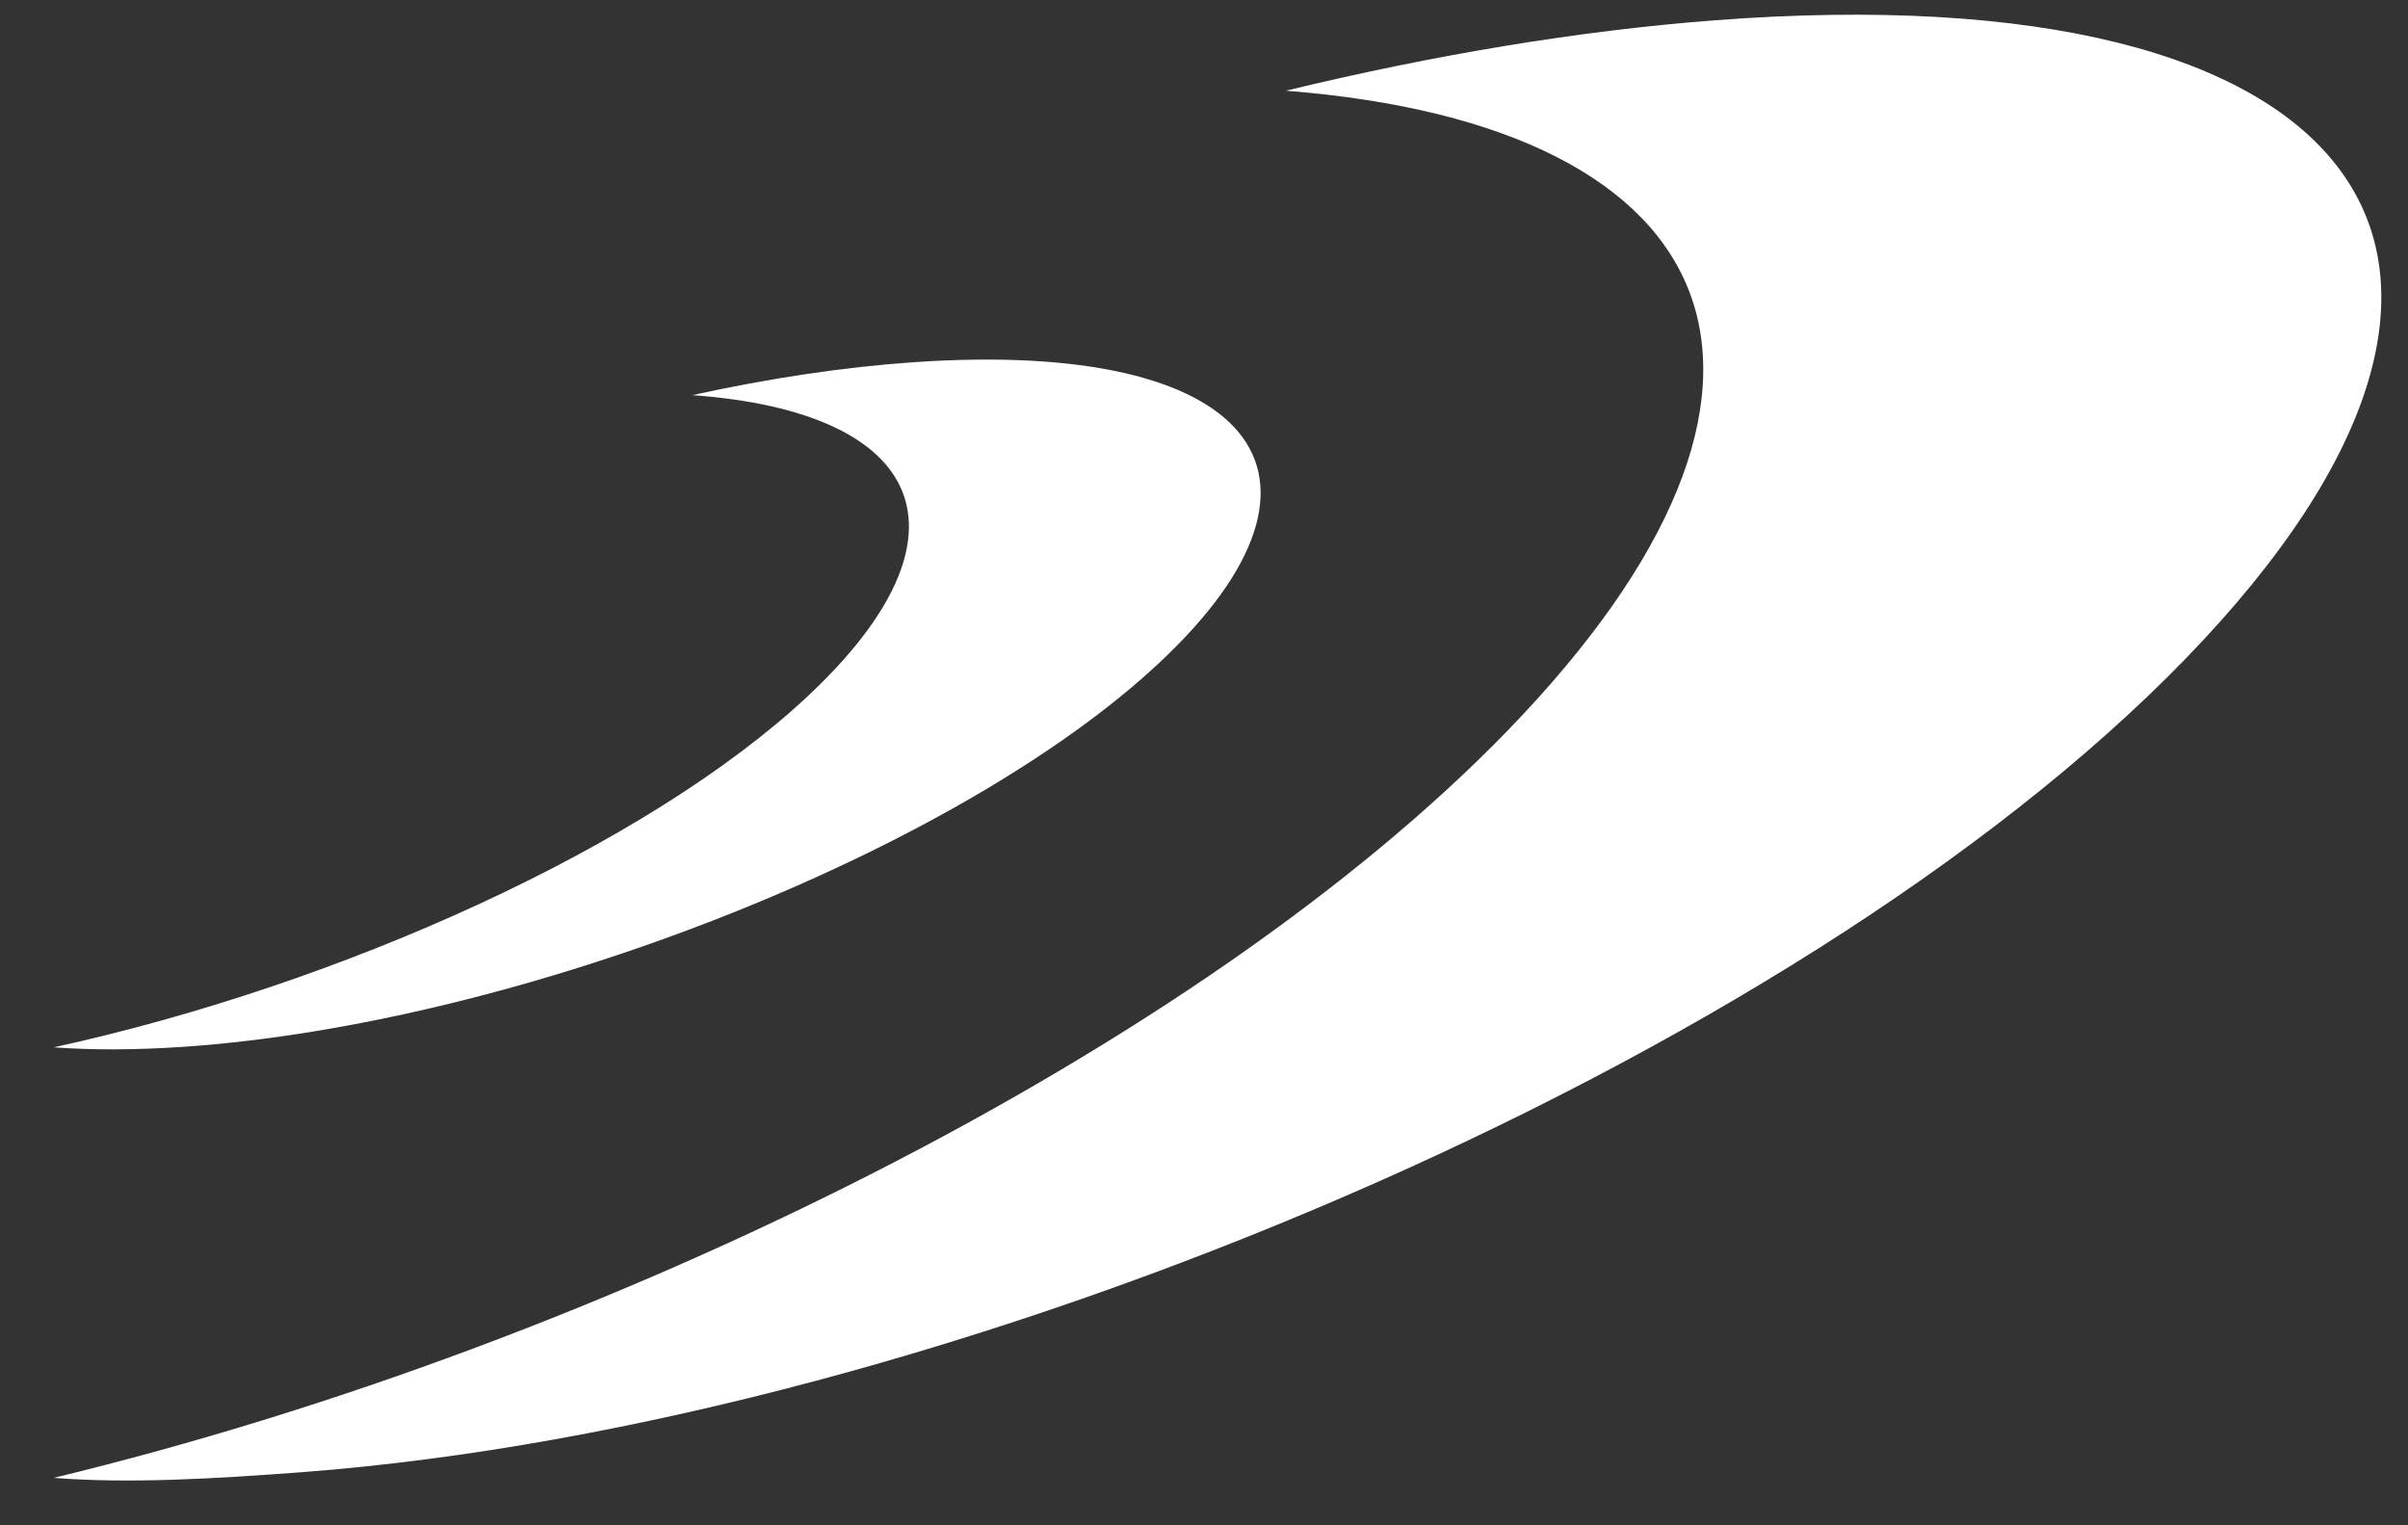
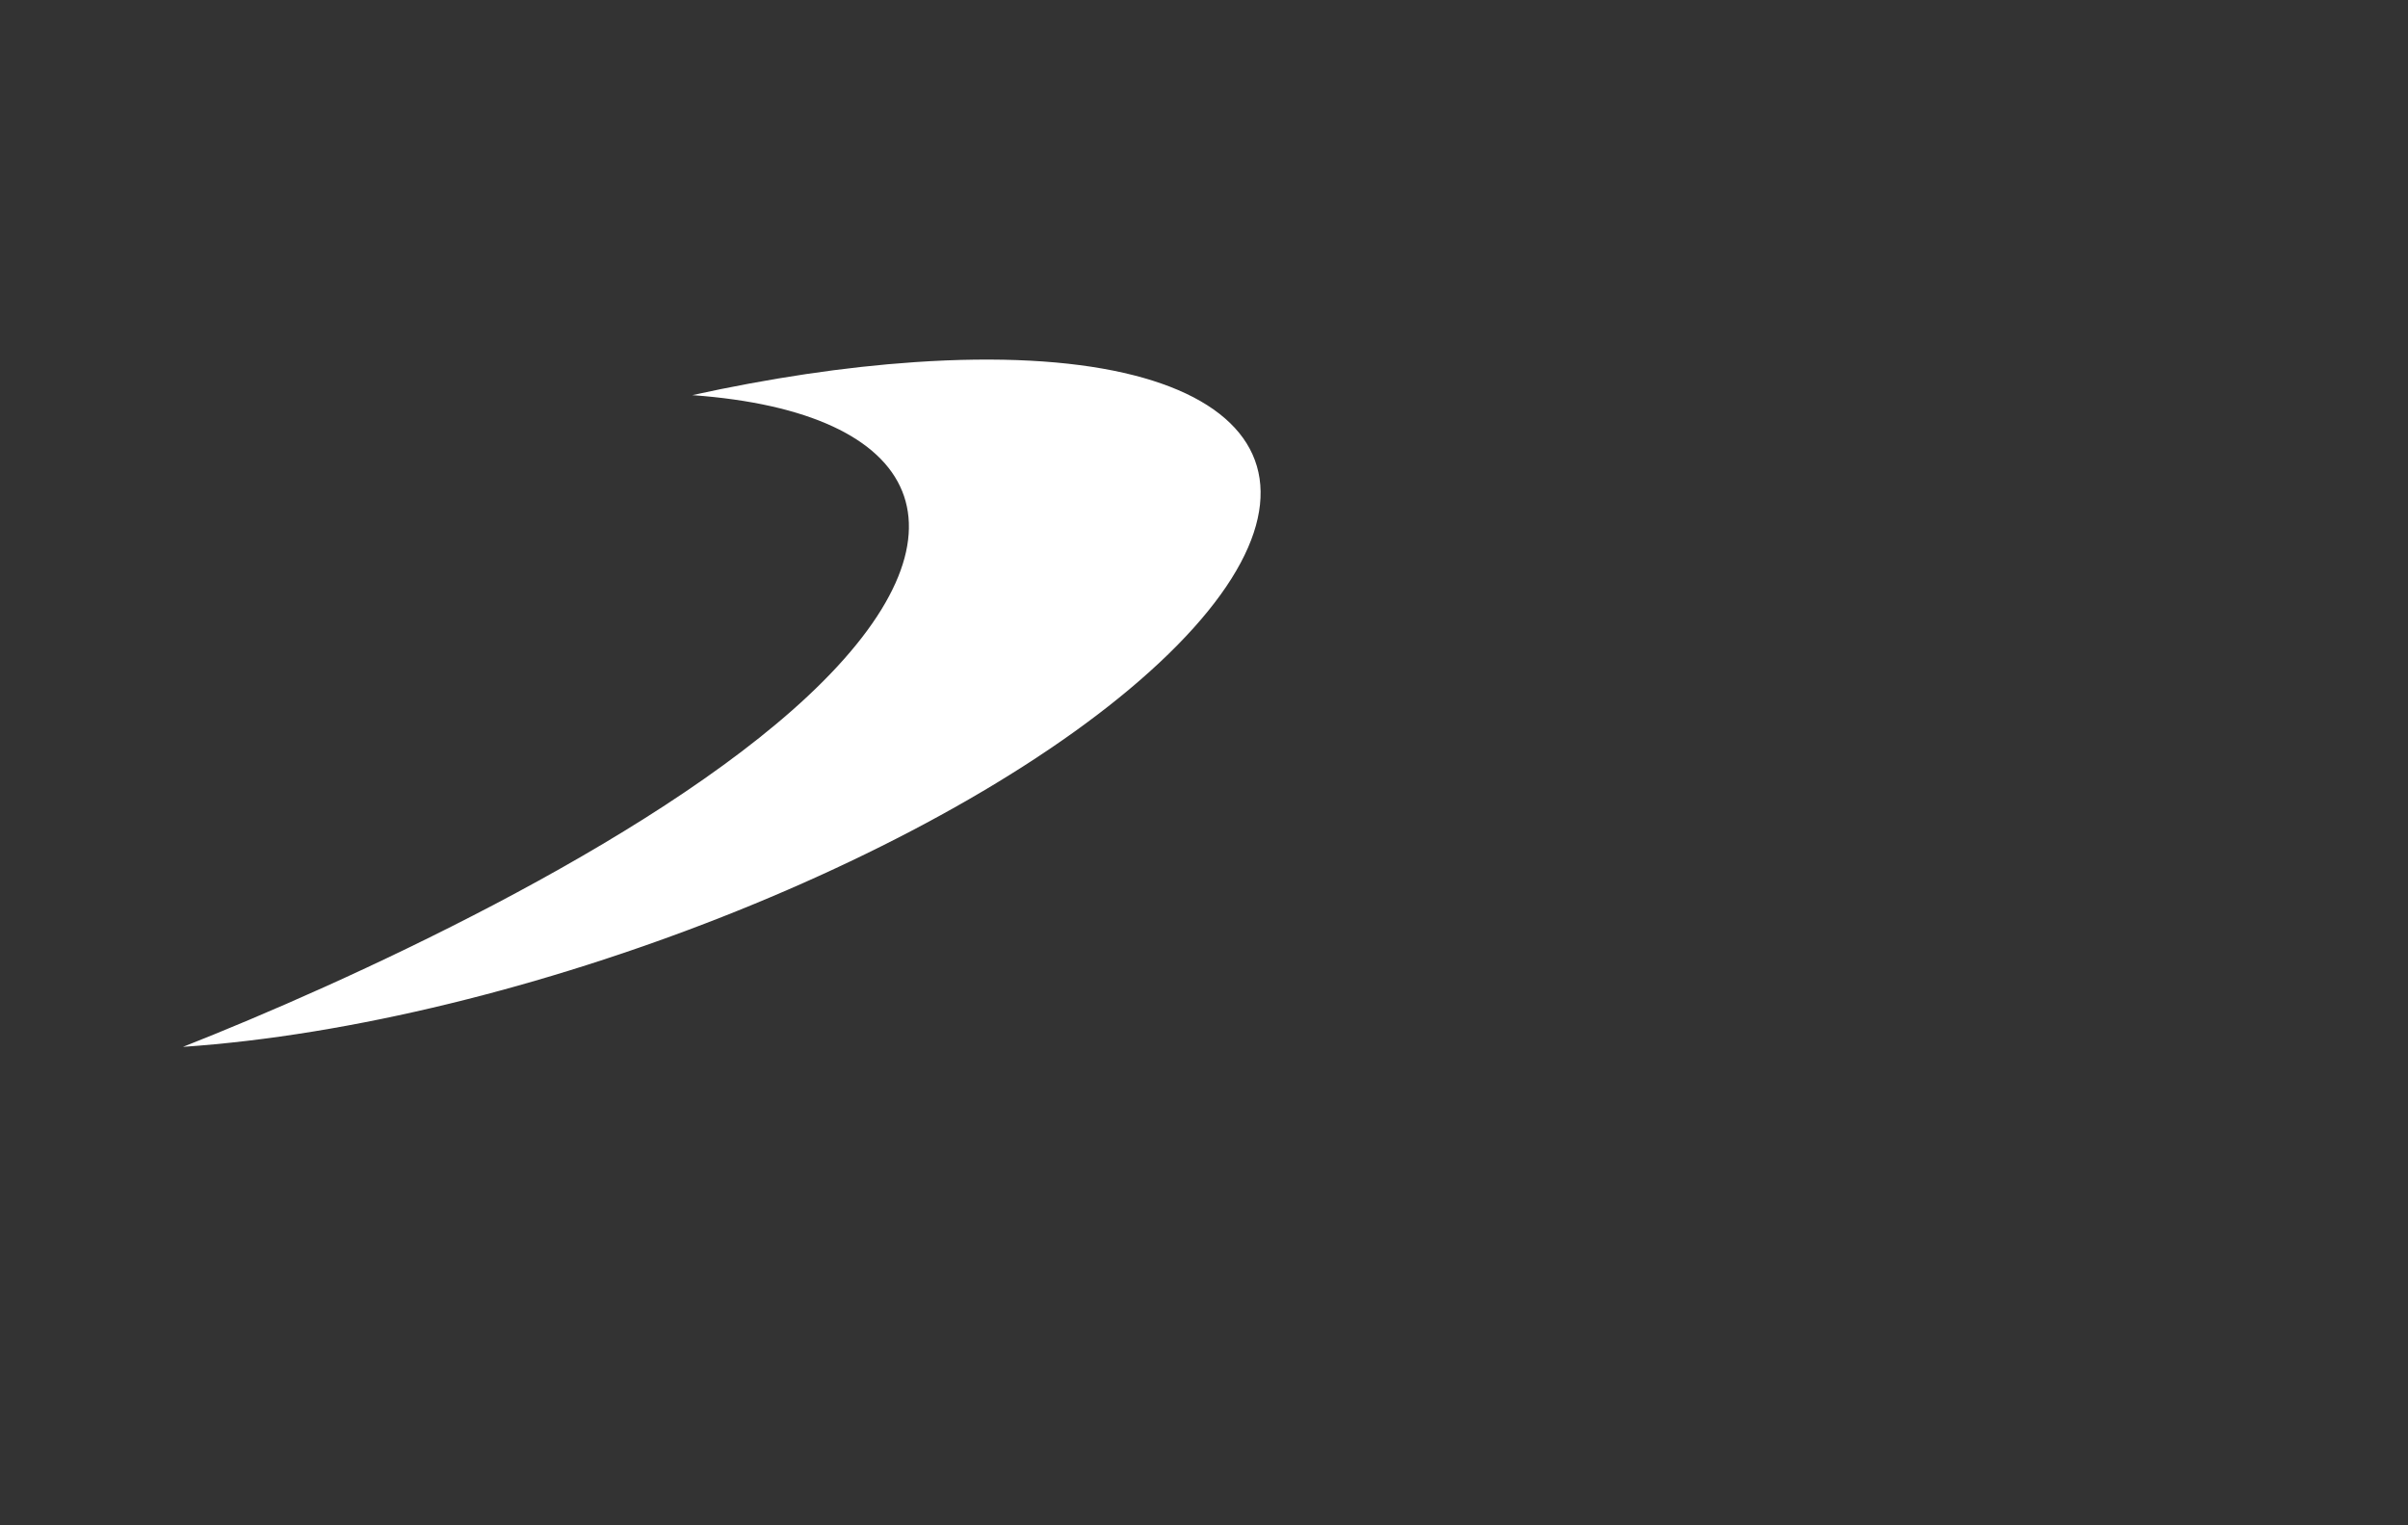
<svg xmlns="http://www.w3.org/2000/svg" width="30" height="19" viewBox="0 0 30 19" fill="none">
  <rect x="0" y="0" width="30" height="19" fill="#333333" stroke="none" />
-   <path d="M3.775 18.337C2.628 18.424 1.591 18.481 0.669 18.409C7.584 16.735 14.946 13.057 18.783 9.1C22.951 4.801 21.606 1.569 16.02 1.13C17.857 0.685 19.662 0.383 21.361 0.253C29.459 -0.365 32.087 3.195 27.23 8.204C22.374 13.213 11.873 17.72 3.775 18.337Z" fill="white" />
-   <path d="M2.28 13.04C1.685 13.08 1.148 13.081 0.669 13.046C4.256 12.262 8.073 10.534 10.062 8.673C12.222 6.652 11.522 5.131 8.625 4.922C9.577 4.713 10.513 4.571 11.395 4.511C15.596 4.224 16.96 5.901 14.443 8.256C11.926 10.61 6.48 12.753 2.28 13.04Z" fill="white" />
+   <path d="M2.28 13.04C4.256 12.262 8.073 10.534 10.062 8.673C12.222 6.652 11.522 5.131 8.625 4.922C9.577 4.713 10.513 4.571 11.395 4.511C15.596 4.224 16.96 5.901 14.443 8.256C11.926 10.61 6.48 12.753 2.28 13.04Z" fill="white" />
</svg>